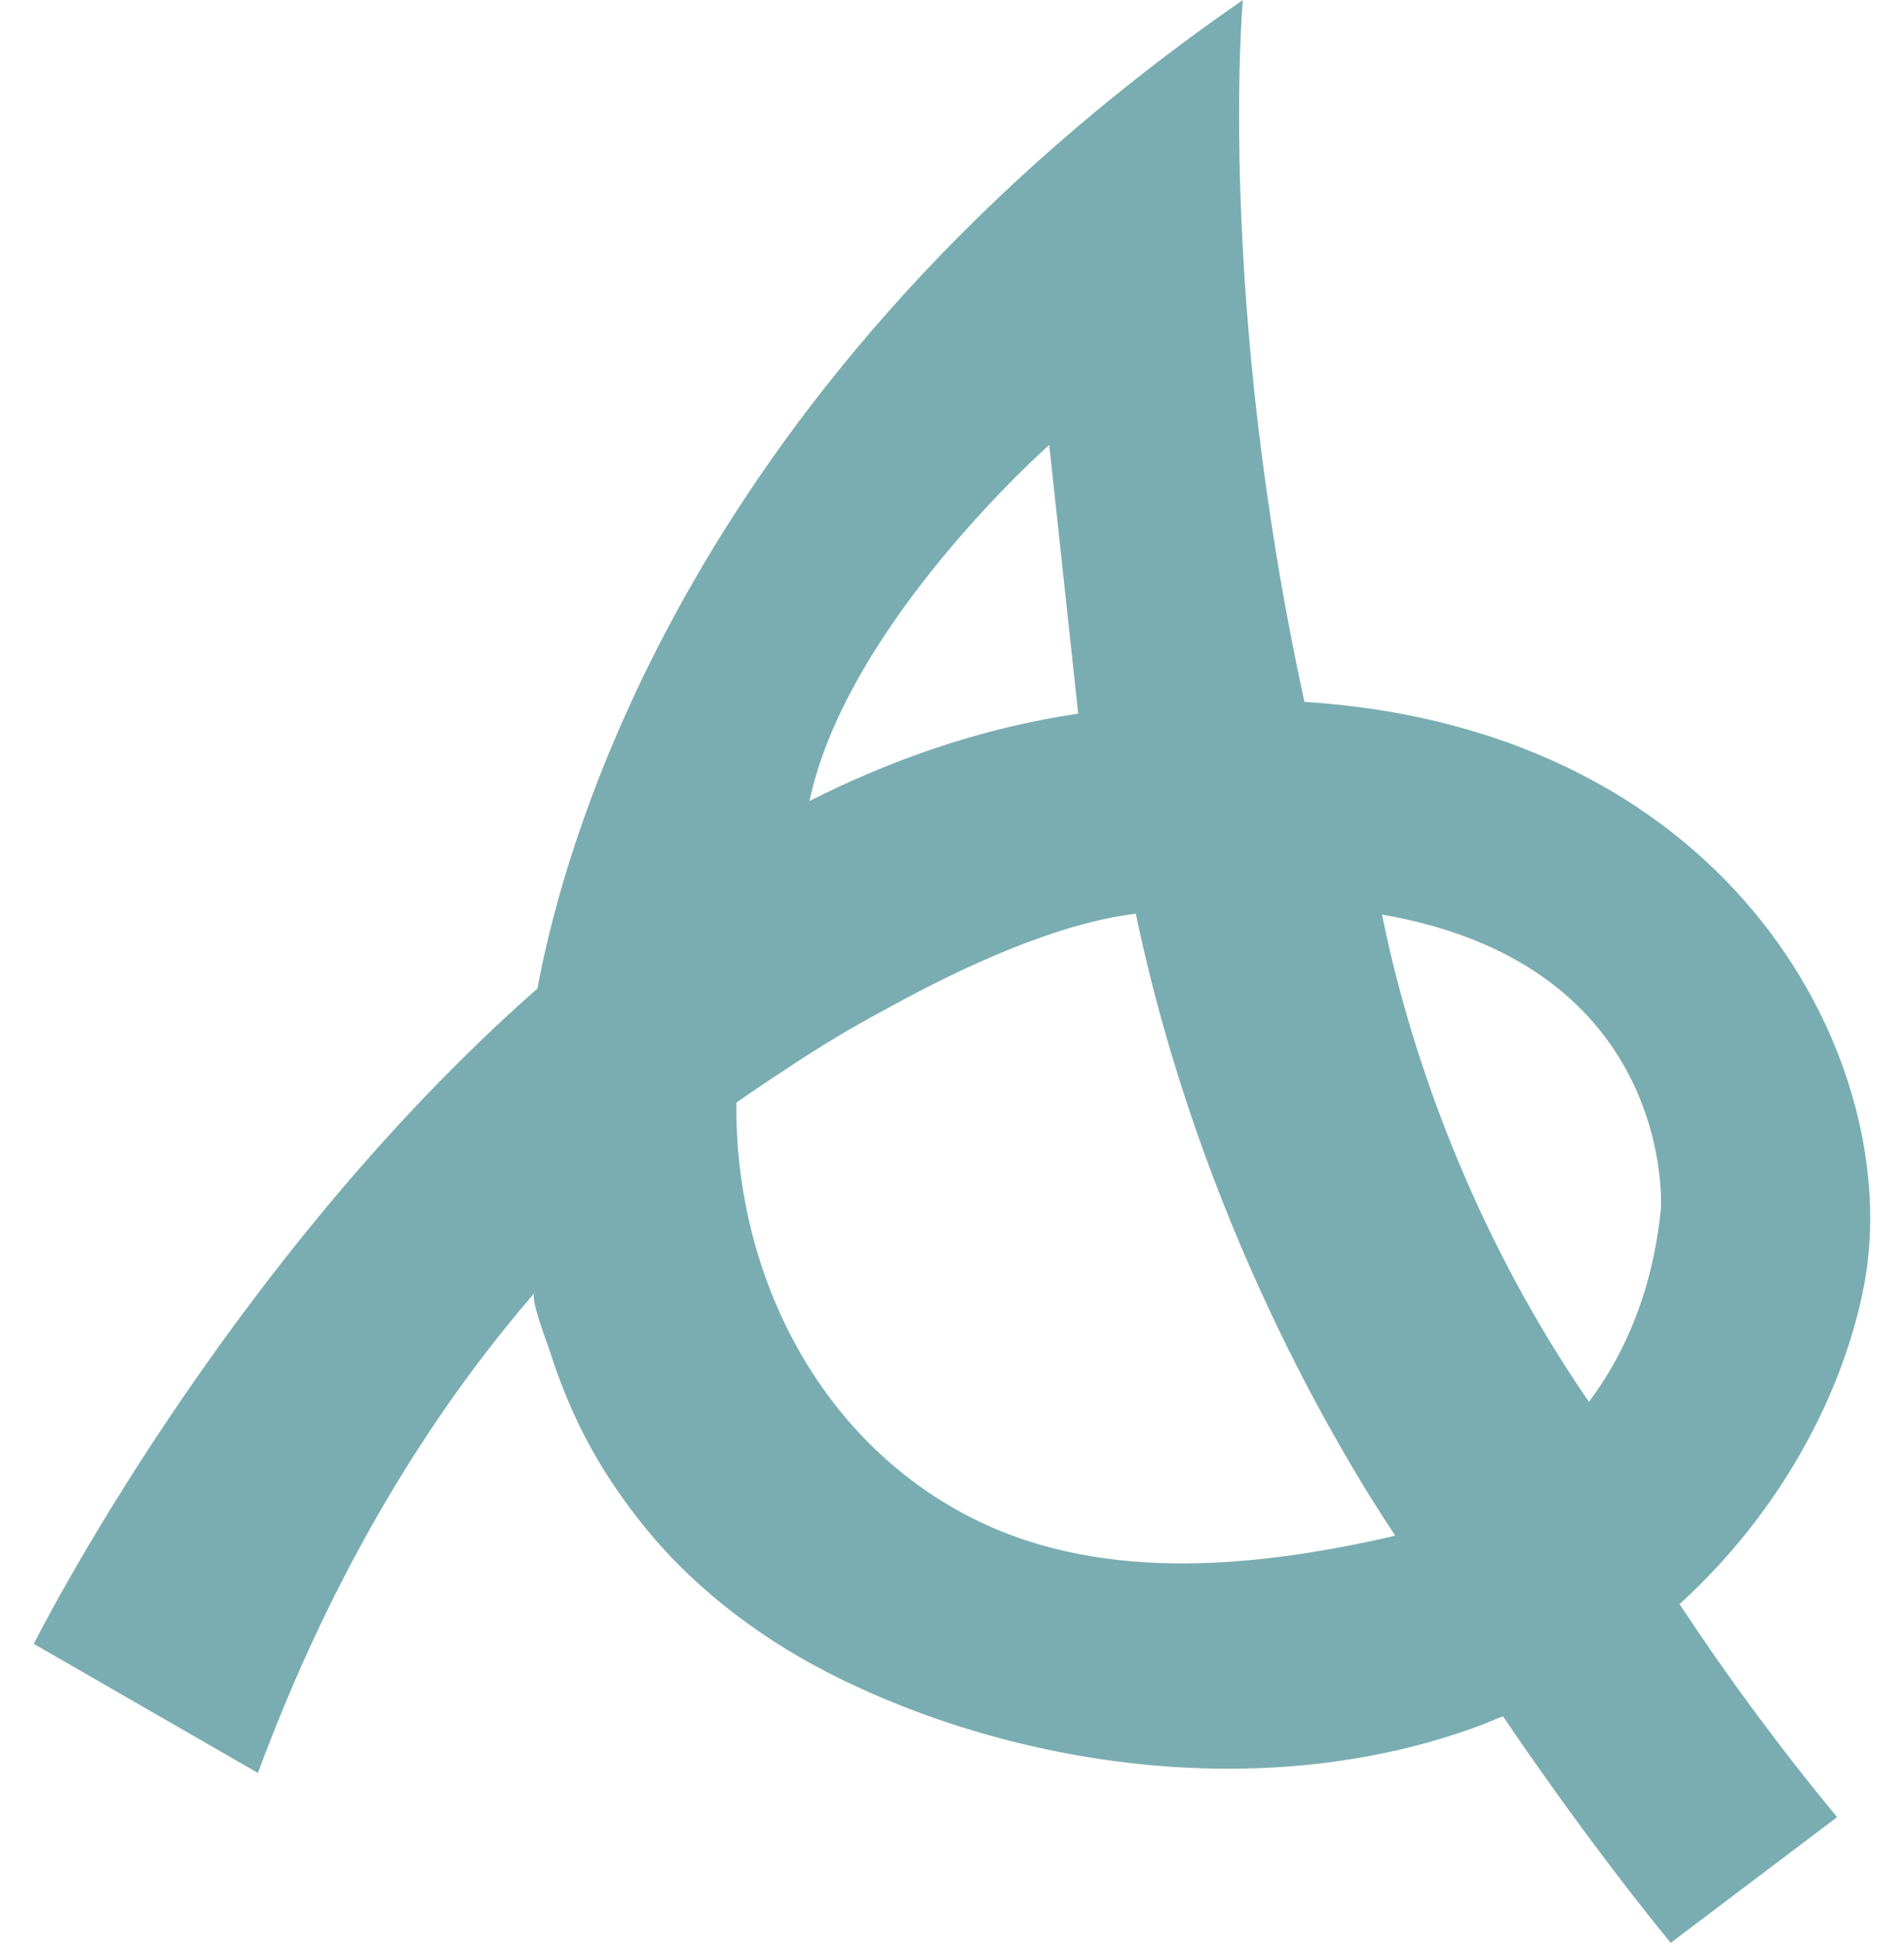
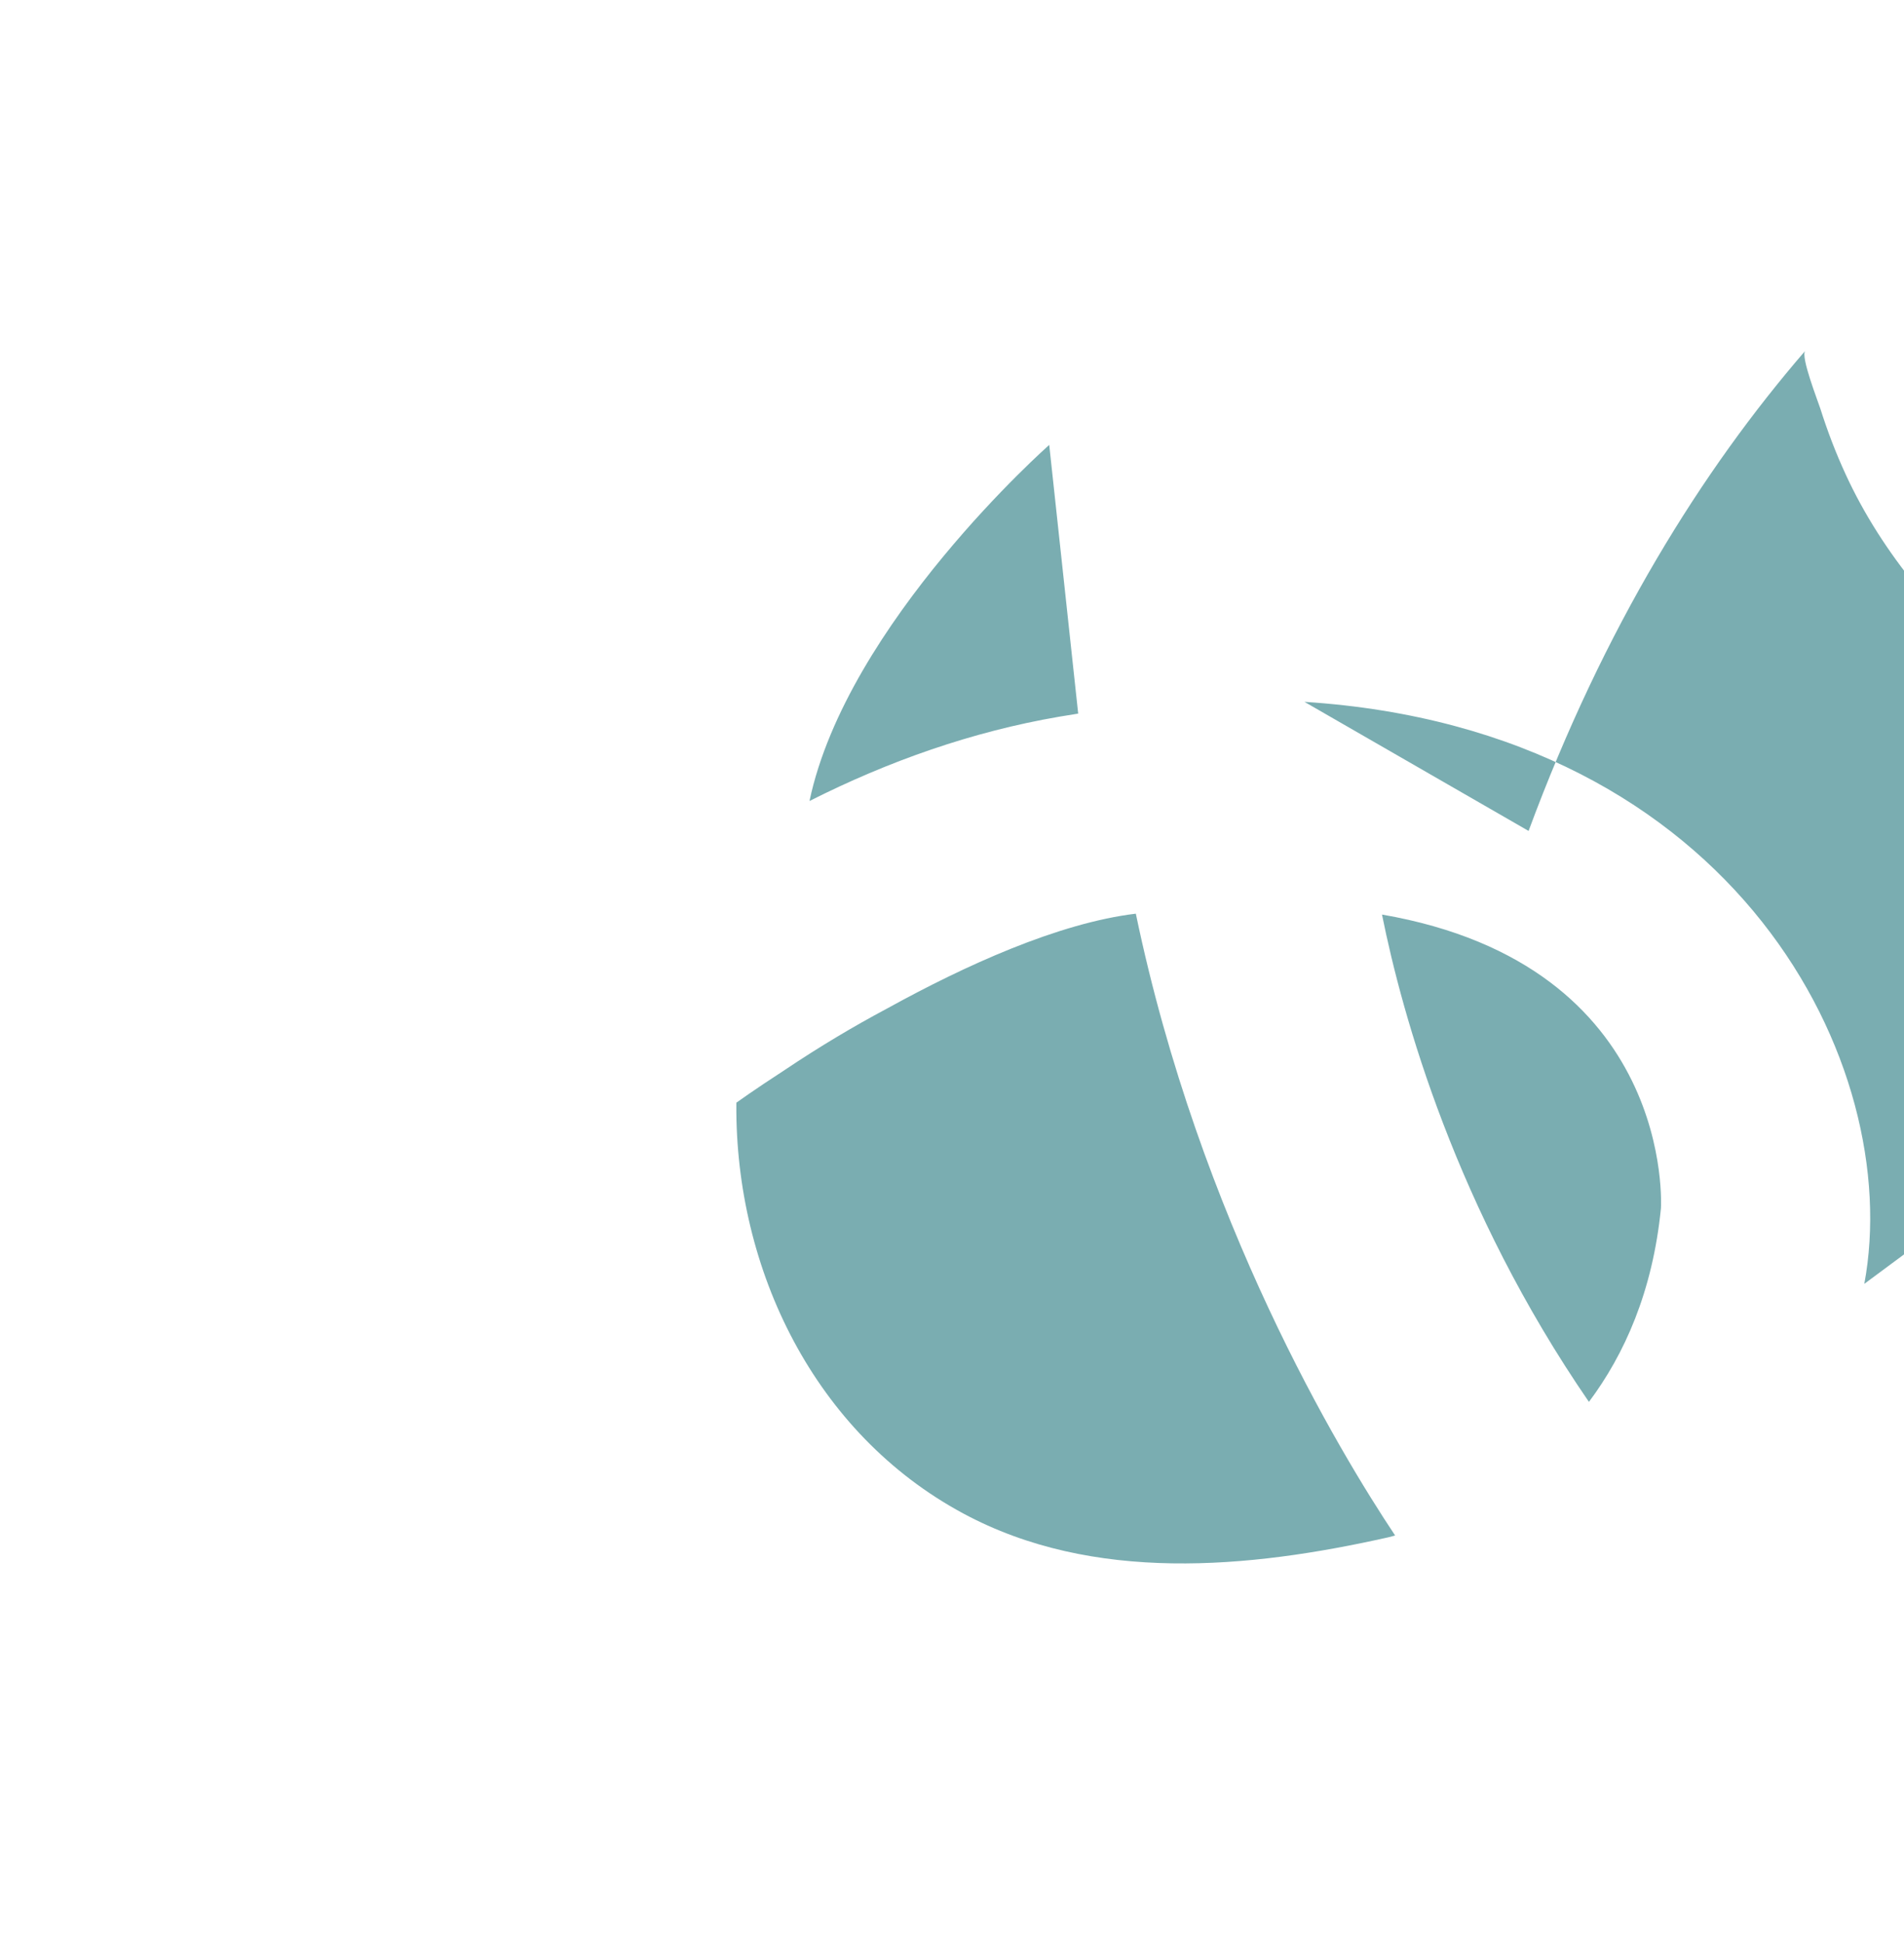
<svg xmlns="http://www.w3.org/2000/svg" id="Layer_1" data-name="Layer 1" viewBox="0 0 429.42 438.13">
  <defs>
    <style>
      .cls-1 {
        fill: #7aadb1;
      }
    </style>
  </defs>
-   <path class="cls-1" d="M420.47,289.53c9.16-49.07-28.64-124.98-126.27-131.25C274.33,67.05,280.3,0,280.3,0,156.49,85.67,127.63,188.18,121.2,222.94,50.36,285.25,7.62,370.72,7.62,370.72l50.55,29.11c17.04-46.04,39.12-81.31,62.39-108.27-1.09,1.26,2.88,11.36,3.42,13.06,1.59,5.03,3.48,9.97,5.69,14.77,4.15,9.03,9.57,17.41,15.84,25.12,11.98,14.72,27.66,26.2,44.69,34.43,43.51,21.02,99.03,27.25,144.69,9.78.36-.14,4.04-1.73,4.1-1.64,21,30.96,37.82,51.06,37.82,51.06l37.53-28.34c-13.06-15.79-24.88-31.86-35.55-48.04,23.45-21.32,37.25-48.53,41.68-72.22ZM236.64,100.34l6.53,60.59c-1.4.22-2.81.45-4.23.69-19.77,3.39-38.61,10.06-56.37,19.02,8.48-40.11,54.07-80.3,54.07-80.3ZM313.36,346.63c-.25.06-.38.09-.38.09-31.33,7.03-66.45,10.36-95.74-5.41-33.49-18.03-51.42-54.91-51.17-92.29,0-.23.01-.35.01-.35,0,0,4.01-2.89,10.59-7.16.11-.08.23-.16.36-.24,7.9-5.3,15.56-9.84,22.83-13.72l.39-.21c17.34-9.56,38.38-19.17,55.92-21.29,14.41,69.16,45.95,121.43,58.48,140.23-.57.17-1.01.28-1.29.35ZM374.6,272.5c-1.86,18.76-8.24,32.96-16.24,43.65-30.02-43.65-42.08-87.07-46.67-109.9,66.37,11.48,62.91,66.25,62.91,66.25Z" />
+   <path class="cls-1" d="M420.47,289.53c9.16-49.07-28.64-124.98-126.27-131.25l50.55,29.11c17.04-46.04,39.12-81.31,62.39-108.27-1.09,1.26,2.88,11.36,3.42,13.06,1.59,5.03,3.48,9.97,5.69,14.77,4.15,9.03,9.57,17.41,15.84,25.12,11.98,14.72,27.66,26.2,44.69,34.43,43.51,21.02,99.03,27.25,144.69,9.78.36-.14,4.04-1.73,4.1-1.64,21,30.96,37.82,51.06,37.82,51.06l37.53-28.34c-13.06-15.79-24.88-31.86-35.55-48.04,23.45-21.32,37.25-48.53,41.68-72.22ZM236.64,100.34l6.53,60.59c-1.4.22-2.81.45-4.23.69-19.77,3.39-38.61,10.06-56.37,19.02,8.48-40.11,54.07-80.3,54.07-80.3ZM313.36,346.63c-.25.06-.38.09-.38.09-31.33,7.03-66.45,10.36-95.74-5.41-33.49-18.03-51.42-54.91-51.17-92.29,0-.23.01-.35.01-.35,0,0,4.01-2.89,10.59-7.16.11-.08.23-.16.36-.24,7.9-5.3,15.56-9.84,22.83-13.72l.39-.21c17.34-9.56,38.38-19.17,55.92-21.29,14.41,69.16,45.95,121.43,58.48,140.23-.57.17-1.01.28-1.29.35ZM374.6,272.5c-1.86,18.76-8.24,32.96-16.24,43.65-30.02-43.65-42.08-87.07-46.67-109.9,66.37,11.48,62.91,66.25,62.91,66.25Z" />
</svg>